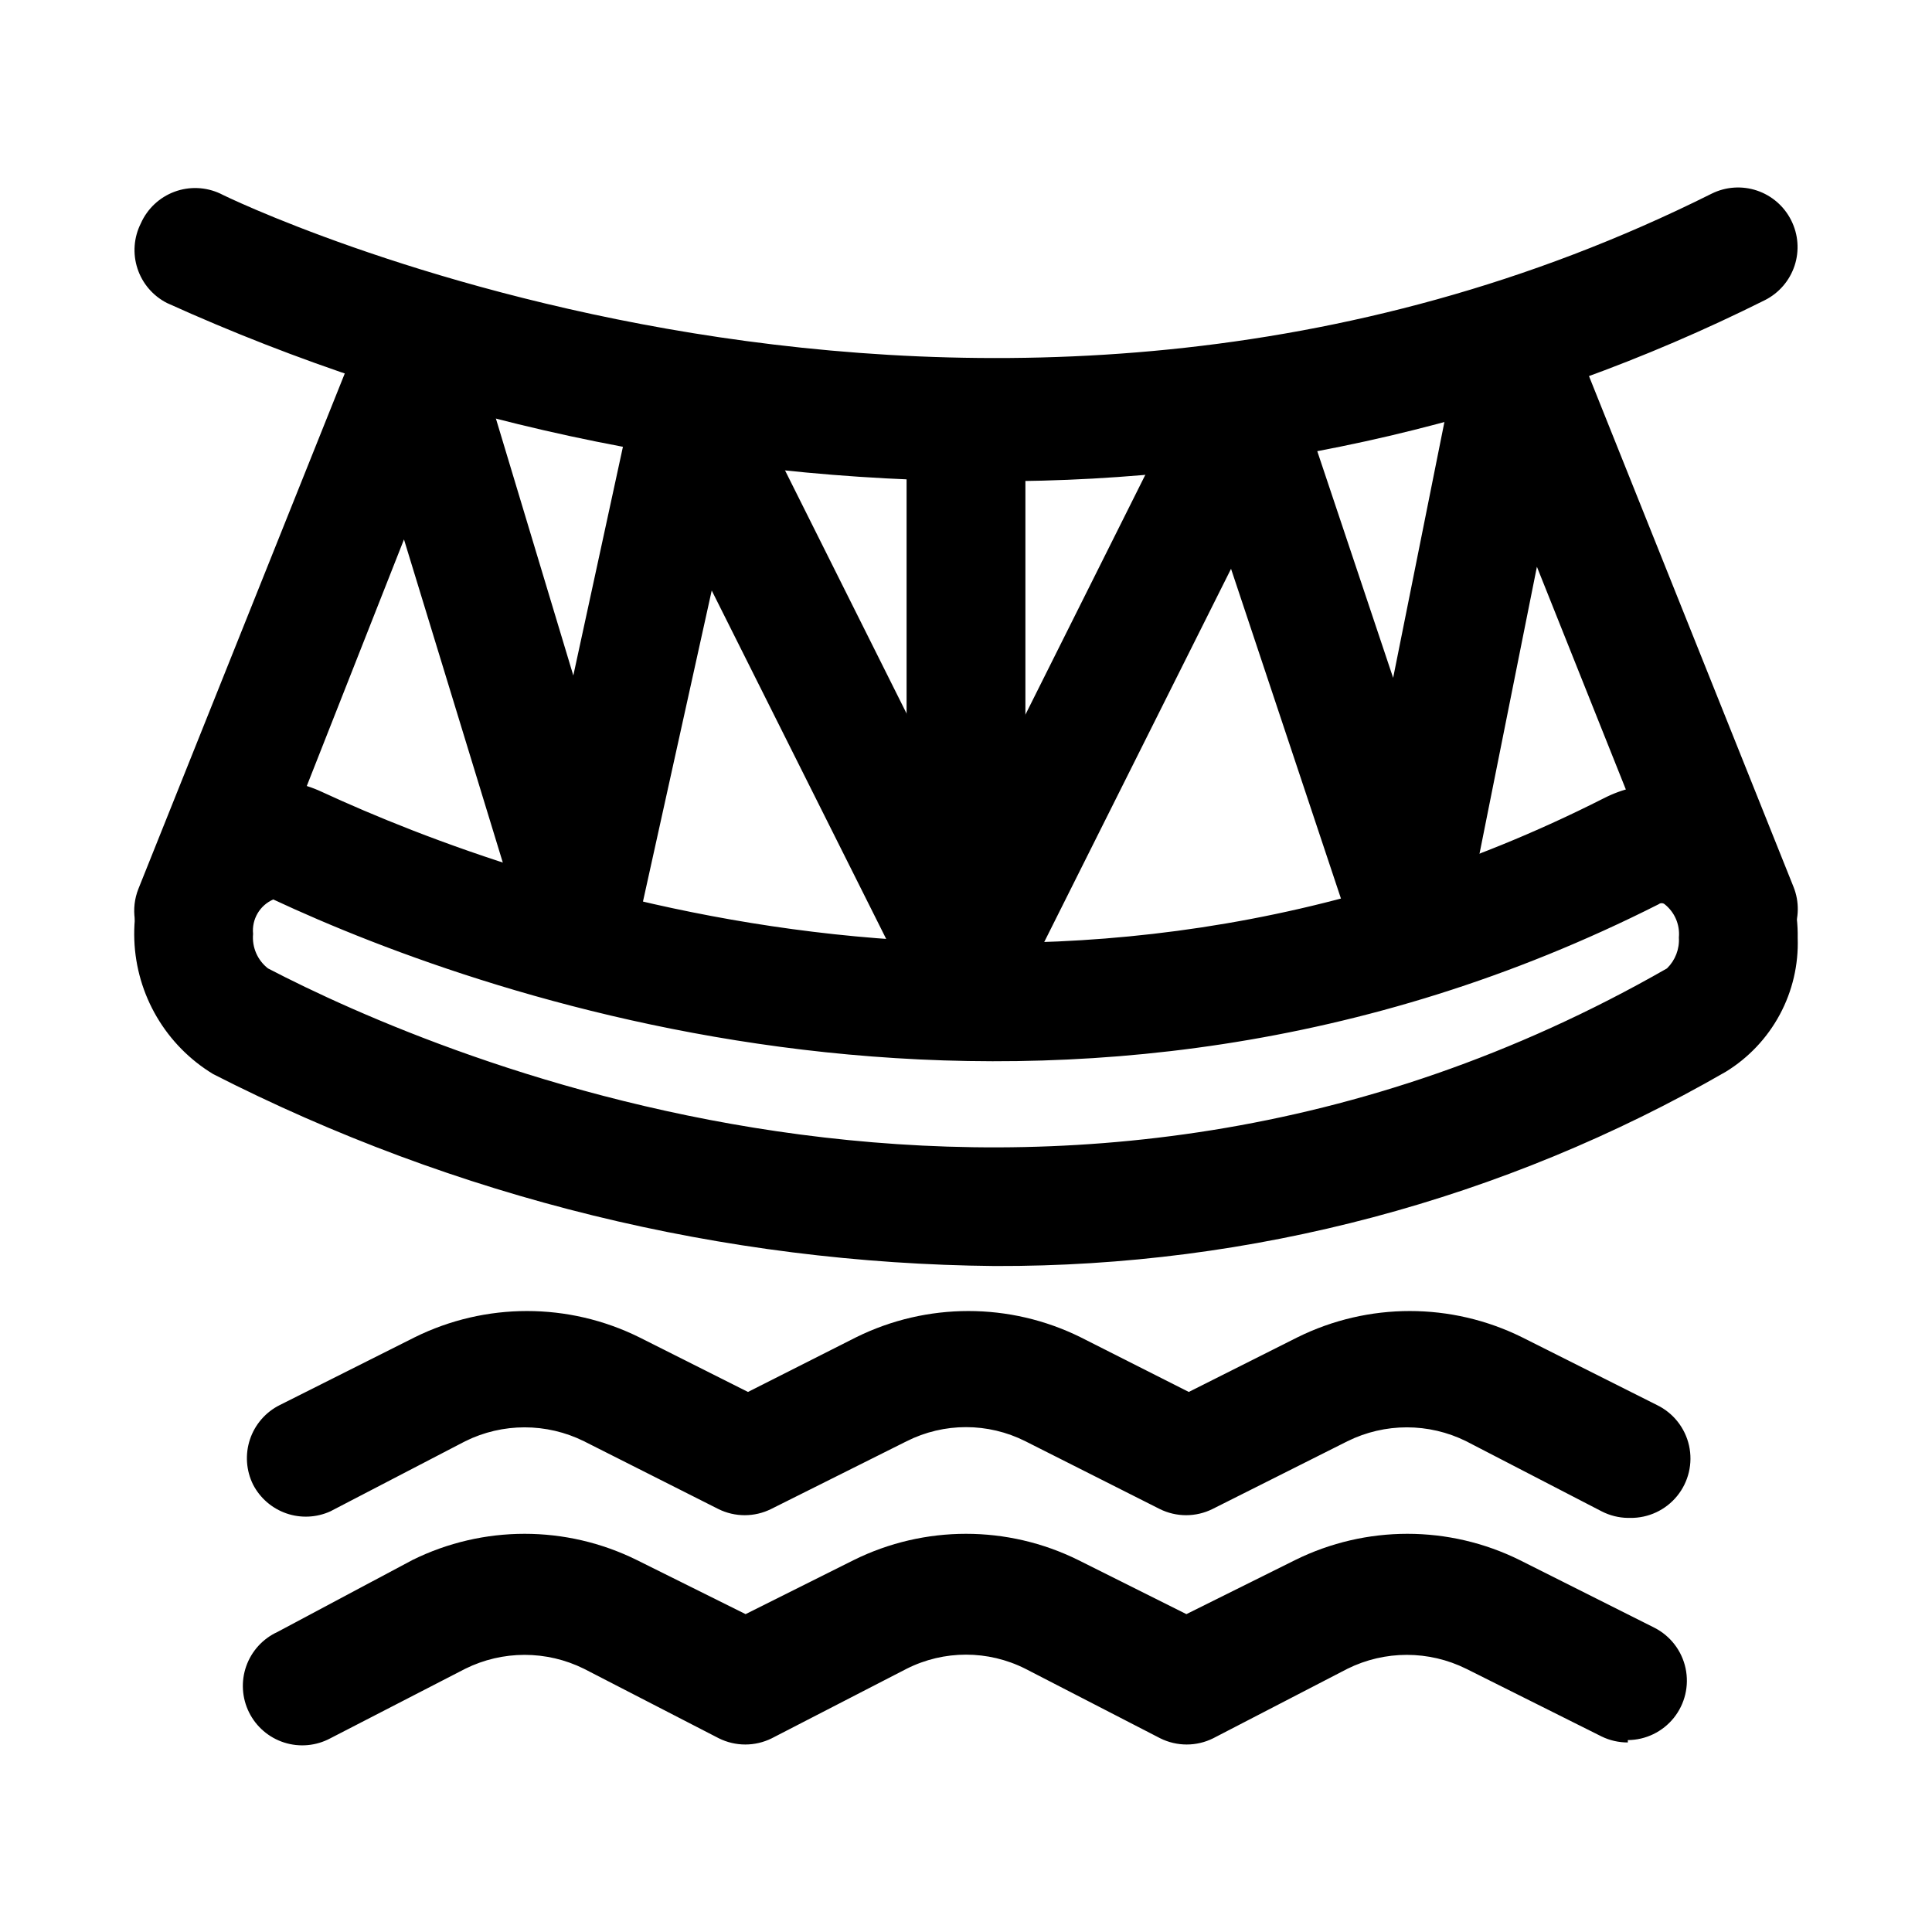
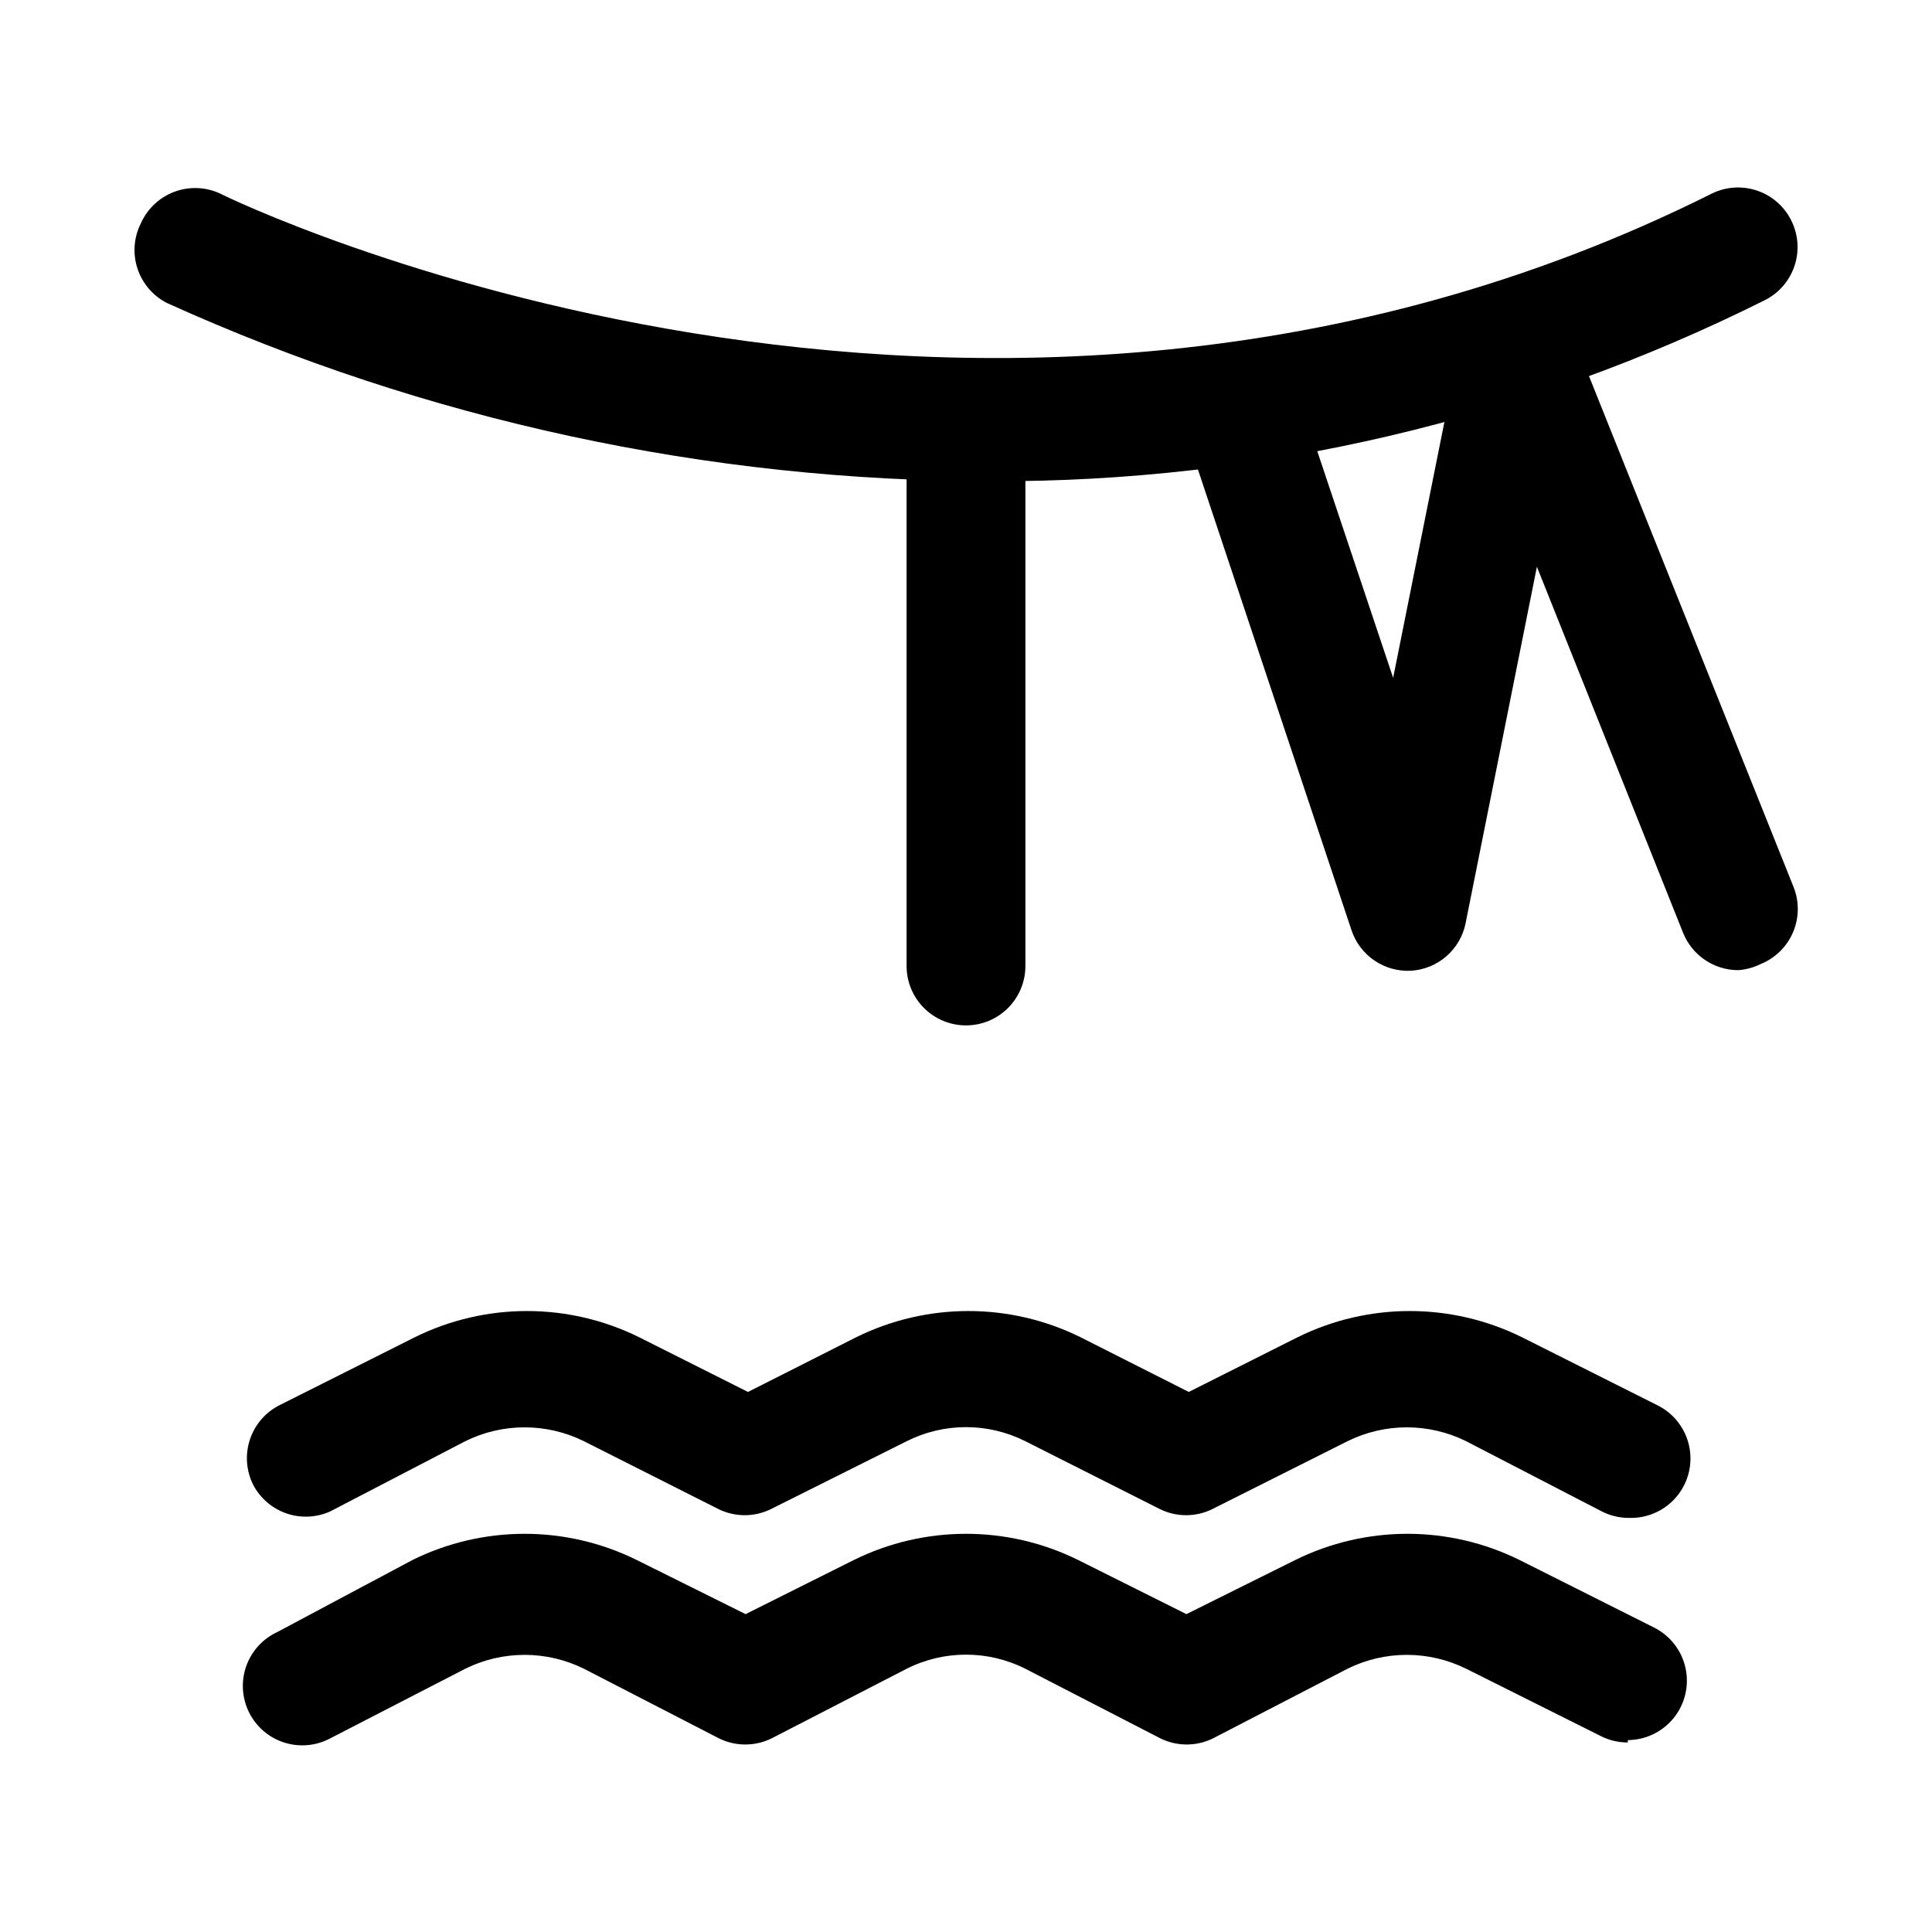
<svg xmlns="http://www.w3.org/2000/svg" fill="#000000" width="800px" height="800px" version="1.1" viewBox="144 144 512 512">
  <g>
-     <path d="m400 415.74c-2.473 0.031-4.91-0.566-7.086-1.73-3.707-1.887-6.519-5.168-7.816-9.121s-0.98-8.258 0.887-11.977l73.051-146.11h0.004c1.859-3.734 5.125-6.578 9.082-7.91 3.957-1.328 8.277-1.031 12.016 0.824 3.734 1.859 6.578 5.129 7.906 9.082 1.328 3.957 1.035 8.277-0.824 12.016l-73.211 146.26h0.004c-1.309 2.598-3.312 4.781-5.785 6.309-2.473 1.531-5.32 2.344-8.227 2.352z" />
    <path d="m604.67 401.1c-3.152 0.004-6.234-0.941-8.848-2.711-2.609-1.77-4.629-4.281-5.797-7.207l-38.73-96.984-18.895 94.465h0.004c-0.688 3.402-2.481 6.481-5.102 8.758-2.617 2.277-5.918 3.629-9.383 3.836-3.434 0.18-6.832-0.77-9.676-2.703-2.84-1.934-4.973-4.742-6.07-8.004l-44.082-132.25c-1.293-3.965-0.957-8.281 0.934-12.004 1.891-3.719 5.18-6.535 9.145-7.832 3.945-1.297 8.246-0.984 11.961 0.875 3.715 1.855 6.547 5.106 7.875 9.043l25.191 75.258 17.633-88.008v-0.004c0.934-4.402 3.707-8.191 7.621-10.418 3.914-2.223 8.59-2.664 12.852-1.215 4.258 1.449 7.695 4.652 9.441 8.801l58.566 146.26c1.551 3.883 1.492 8.223-0.164 12.062-1.652 3.84-4.766 6.863-8.652 8.406-1.82 0.895-3.801 1.43-5.824 1.574z" />
-     <path d="m400 415.74c-2.91-0.008-5.758-0.82-8.23-2.352-2.473-1.527-4.477-3.711-5.785-6.309l-53.371-106.59-19.523 88.324c-0.762 3.394-2.629 6.441-5.305 8.664-2.68 2.219-6.016 3.492-9.492 3.617-3.492 0.148-6.938-0.871-9.789-2.894-2.848-2.023-4.945-4.938-5.957-8.285l-31.488-102.96-41.09 104.23c-2.082 5.231-6.797 8.953-12.367 9.766-5.57 0.812-11.152-1.406-14.641-5.824-3.492-4.418-4.359-10.363-2.277-15.594l58.566-146.26c1.258-3.082 3.457-5.688 6.285-7.441s6.141-2.566 9.461-2.32c3.25 0.152 6.375 1.312 8.938 3.312 2.566 2.004 4.449 4.75 5.391 7.867l26.609 88.324 15.742-72.578v-0.004c0.949-4.254 3.621-7.926 7.379-10.137 3.758-2.211 8.262-2.766 12.445-1.531 4.18 1.234 7.664 4.148 9.617 8.047l73.051 146.11c1.867 3.719 2.188 8.023 0.891 11.977-1.301 3.953-4.109 7.234-7.816 9.121-2.227 1.191-4.719 1.789-7.242 1.73z" />
    <path d="m400 415.74c-4.176 0-8.18-1.66-11.133-4.609-2.953-2.953-4.613-6.957-4.613-11.133v-131.62c0-5.625 3-10.824 7.871-13.637s10.875-2.812 15.746 0 7.871 8.012 7.871 13.637v131.62c0 4.176-1.66 8.18-4.609 11.133-2.953 2.949-6.957 4.609-11.133 4.609z" />
-     <path d="m407.71 479.51c-72.07-0.68-143-18.09-207.2-50.855-12.512-7.578-20.375-20.945-20.914-35.566-0.539-14.621 6.316-28.535 18.238-37.012 9.406-6.141 21.32-6.973 31.488-2.207 53.844 24.875 194.91 75.098 339.6 1.73l0.004 0.004c10.273-5.344 22.602-4.867 32.43 1.258 12.094 7.824 19.297 21.336 19.051 35.738 0.238 7.062-1.398 14.059-4.746 20.281-3.348 6.223-8.281 11.449-14.305 15.145l-7.871-13.699 7.871 13.699c-58.883 33.934-125.69 51.695-193.65 51.484zm-191.29-97.145c-3.578 1.559-5.742 5.25-5.352 9.133-0.324 3.516 1.156 6.953 3.938 9.133 45.656 23.773 207.19 93.676 370.77 0h-0.004c2.188-2.144 3.34-5.133 3.148-8.188 0.312-3.387-1.109-6.703-3.777-8.816-0.461-0.367-1.113-0.367-1.574 0-156.97 79.352-309.53 25.664-367.15-1.262z" />
    <path d="m406.93 271.53c-75.426-0.016-149.98-16.121-218.68-47.23-3.711-1.891-6.519-5.168-7.816-9.121-1.301-3.953-0.98-8.258 0.887-11.977 1.719-3.875 4.922-6.894 8.895-8.379 3.969-1.48 8.367-1.297 12.203 0.504 1.891 1.102 200.27 97.457 395.18 0 3.738-1.855 8.059-2.152 12.016-0.824 3.957 1.332 7.223 4.176 9.082 7.91 1.867 3.719 2.188 8.023 0.891 11.977-1.301 3.953-4.109 7.234-7.816 9.121-63.586 31.793-133.74 48.238-204.83 48.02z" />
    <path d="m575.39 546.26c-2.41-0.039-4.781-0.633-6.926-1.734l-35.898-18.578c-9.918-4.918-21.566-4.918-31.488 0l-35.738 17.949c-4.414 2.195-9.598 2.195-14.012 0l-35.582-17.949c-9.902-4.992-21.586-4.992-31.488 0l-35.895 17.949c-4.414 2.195-9.602 2.195-14.012 0l-35.582-17.949c-9.922-4.918-21.57-4.918-31.488 0l-35.738 18.578c-3.672 1.664-7.84 1.855-11.648 0.539-3.805-1.32-6.965-4.047-8.82-7.621-1.855-3.738-2.152-8.059-0.824-12.016 1.328-3.957 4.172-7.223 7.91-9.082l35.738-17.949c18.75-9.281 40.762-9.281 59.512 0l28.812 14.484 28.652-14.484c18.754-9.281 40.762-9.281 59.512 0l28.652 14.484 28.812-14.484h0.004c18.75-9.281 40.758-9.281 59.512 0l35.738 17.949c4.332 2.098 7.469 6.062 8.512 10.762s-0.121 9.617-3.164 13.352c-3.039 3.731-7.617 5.867-12.434 5.801z" />
    <path d="m575.39 605.77c-2.398 0.008-4.769-0.527-6.926-1.574l-35.895-17.949h-0.004c-9.918-4.922-21.566-4.922-31.488 0l-35.582 18.422c-4.41 2.191-9.598 2.191-14.012 0l-35.738-18.422c-9.902-4.996-21.586-4.996-31.488 0l-35.738 18.422c-4.414 2.191-9.598 2.191-14.012 0l-35.738-18.422c-9.922-4.922-21.57-4.922-31.488 0l-35.738 18.422c-3.758 2.012-8.164 2.418-12.223 1.125s-7.422-4.176-9.316-7.992c-1.898-3.812-2.168-8.234-0.75-12.25 1.418-4.016 4.402-7.289 8.273-9.066l35.742-19.051c18.75-9.281 40.758-9.281 59.512 0l28.812 14.328 28.652-14.328c18.75-9.281 40.762-9.281 59.512 0l28.652 14.328 28.812-14.328c18.754-9.281 40.762-9.281 59.516 0l35.738 17.949c4.215 2.16 7.234 6.102 8.219 10.73 0.988 4.633-0.164 9.461-3.129 13.152-2.969 3.688-7.441 5.848-12.176 5.875z" />
  </g>
</svg>